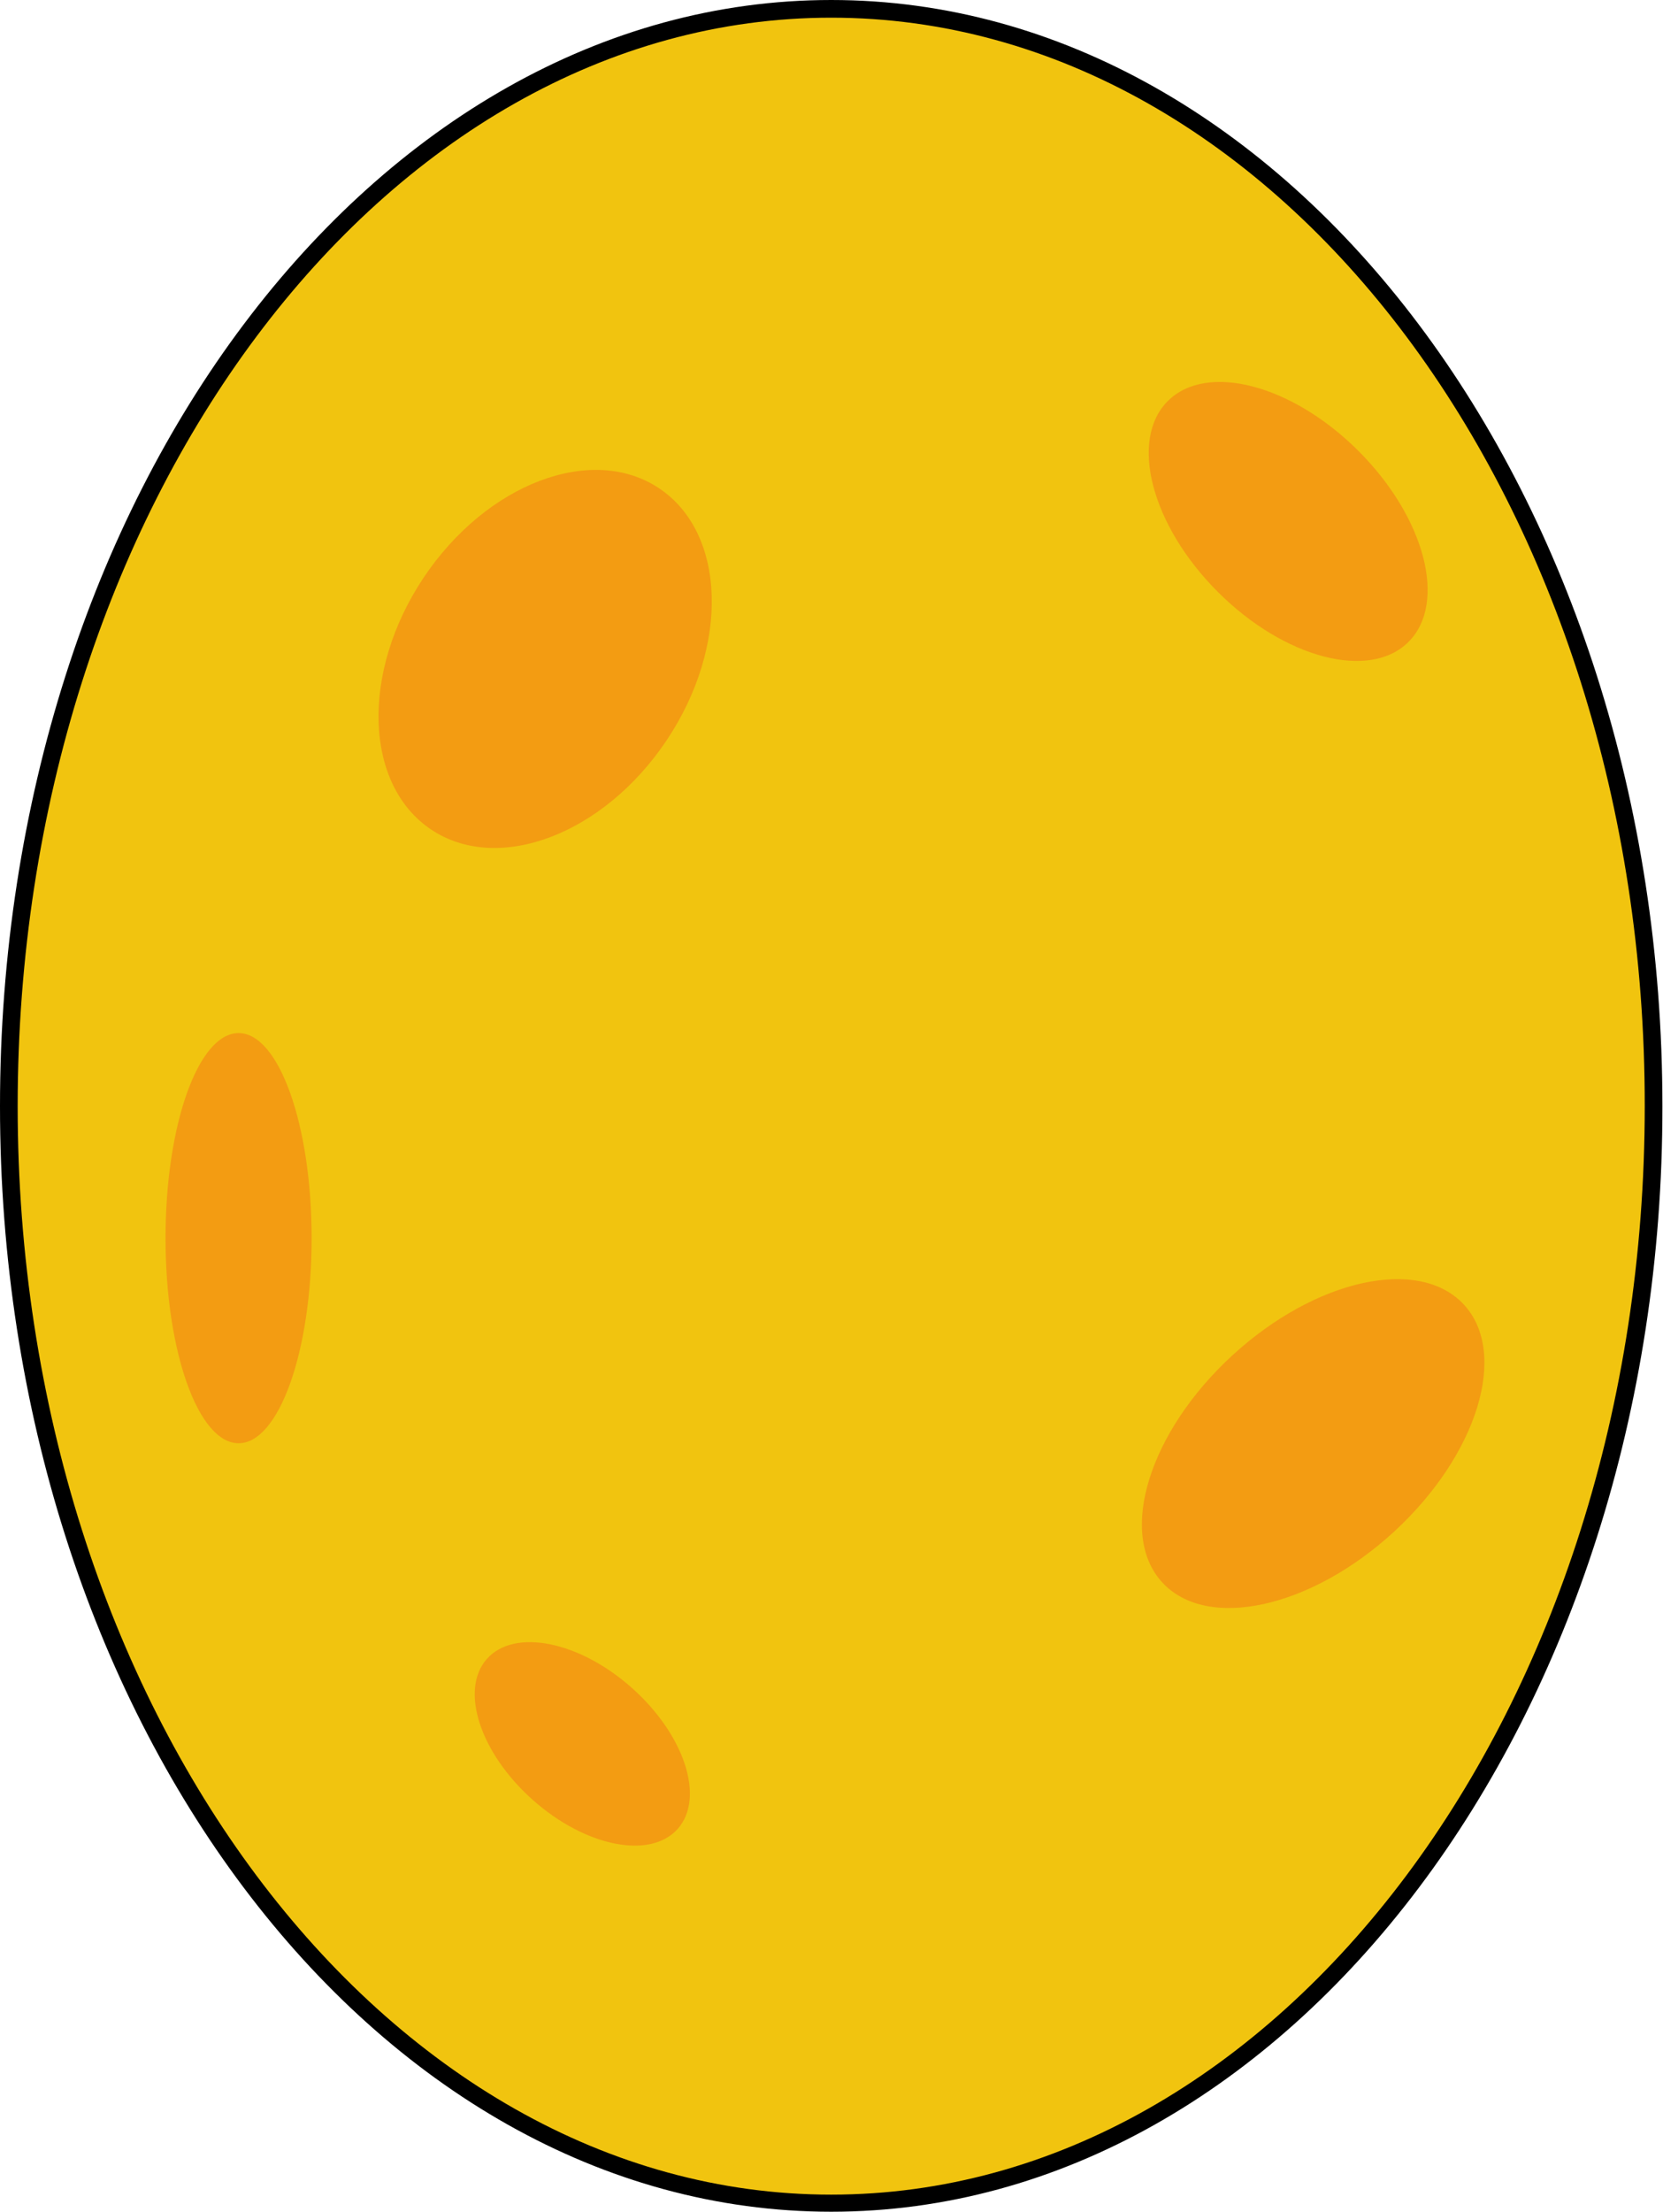
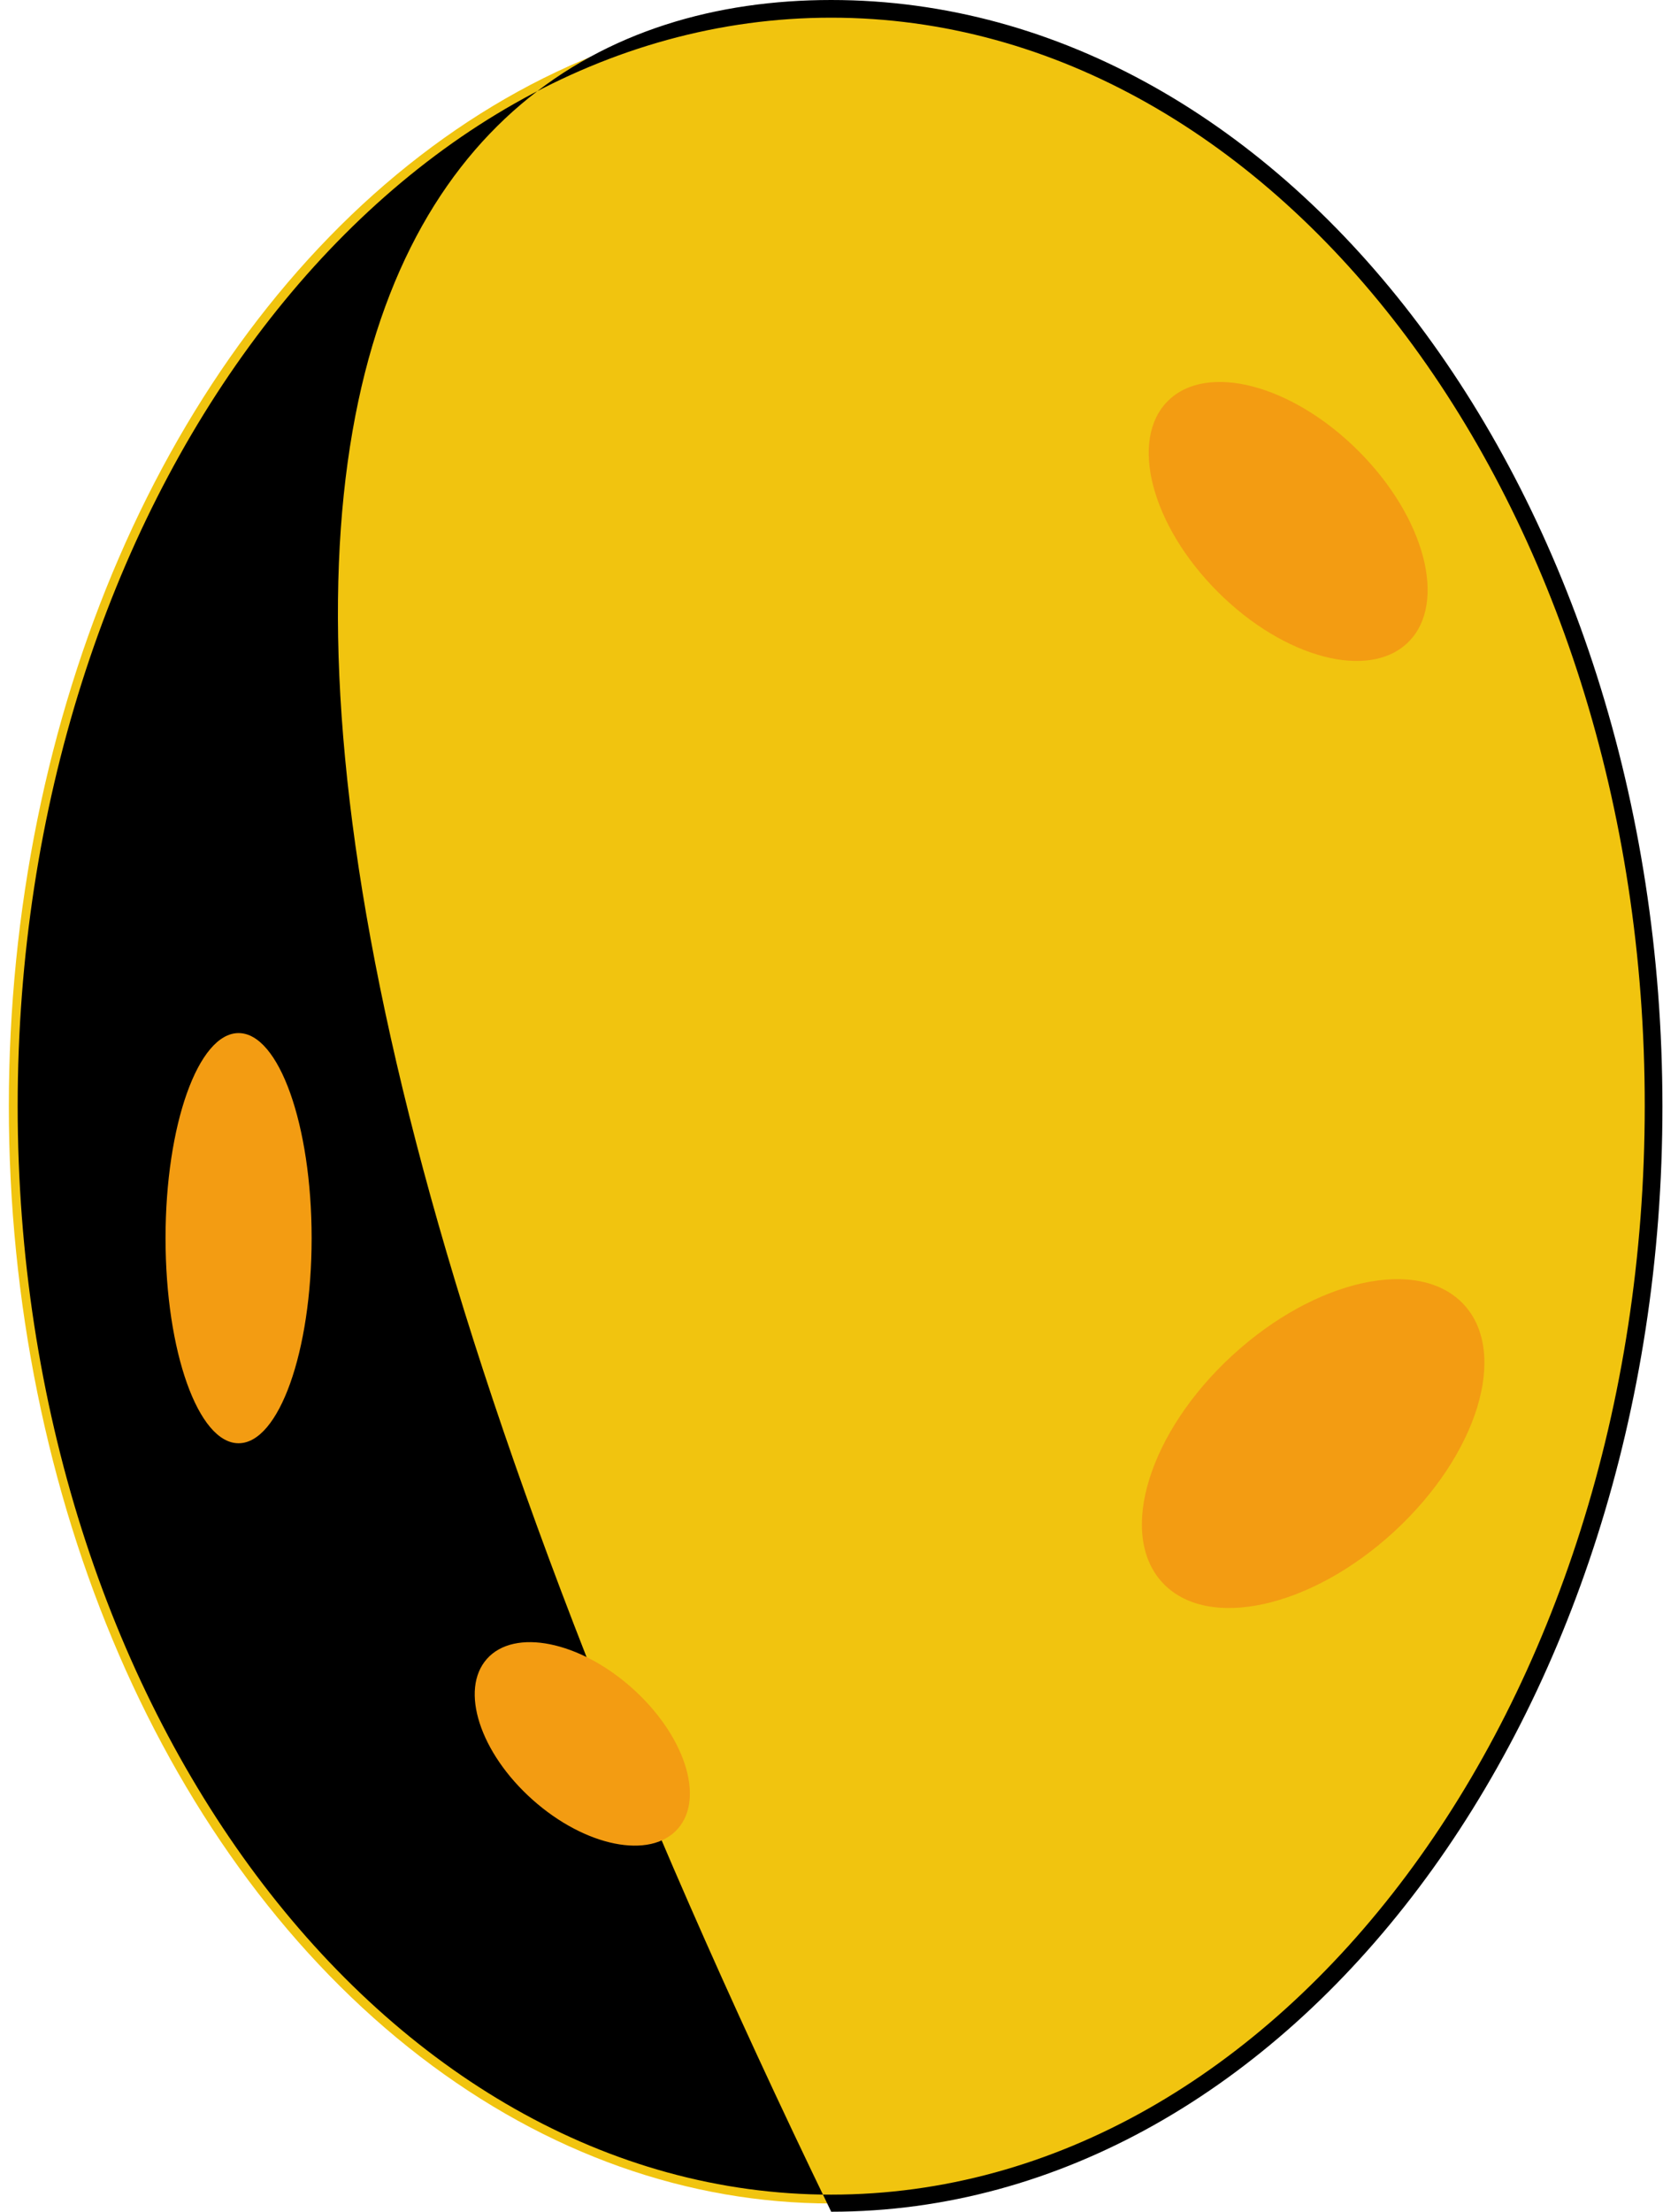
<svg xmlns="http://www.w3.org/2000/svg" version="1.1" id="Calque_1" x="0px" y="0px" viewBox="0 0 282.3 375.3" style="enable-background:new 0 0 282.3 375.3;" xml:space="preserve">
  <style type="text/css">
	.st0{fill:#f1c40f;}
	.st1{fill:#f39c12;}
</style>
  <g>
    <g>
      <ellipse class="st0" cx="141.1" cy="187.7" rx="139.6" ry="186.2" />
-       <path d="M141.1,375.3C63.3,375.3,0,291.2,0,187.7C0,84.2,63.3,0,141.1,0c77.8,0,141.1,84.2,141.1,187.7    C282.3,291.2,218.9,375.3,141.1,375.3z M141.1,3C65,3,3,85.8,3,187.7c0,101.8,62,184.7,138.1,184.7c76.2,0,138.1-82.8,138.1-184.7    C279.3,85.8,217.3,3,141.1,3z" />
+       <path d="M141.1,375.3C0,84.2,63.3,0,141.1,0c77.8,0,141.1,84.2,141.1,187.7    C282.3,291.2,218.9,375.3,141.1,375.3z M141.1,3C65,3,3,85.8,3,187.7c0,101.8,62,184.7,138.1,184.7c76.2,0,138.1-82.8,138.1-184.7    C279.3,85.8,217.3,3,141.1,3z" />
    </g>
    <g>
-       <ellipse transform="matrix(0.556 -0.832 0.832 0.556 -51.85 126.53)" class="st1" cx="92.4" cy="111.8" rx="34.8" ry="24.8" />
      <ellipse class="st1" cx="40.5" cy="210.1" rx="12.4" ry="34.8" />
      <ellipse transform="matrix(0.736 -0.677 0.677 0.736 -106.873 215.688)" class="st1" cx="222.9" cy="244.8" rx="34.8" ry="20.3" />
      <ellipse transform="matrix(0.707 -0.707 0.707 0.707 1.481 180.536)" class="st1" cx="218.7" cy="88.5" rx="16.9" ry="28.9" />
      <ellipse transform="matrix(0.665 -0.746 0.746 0.665 -187.803 172.929)" class="st1" cx="99" cy="296" rx="12.7" ry="21.7" />
    </g>
  </g>
</svg>